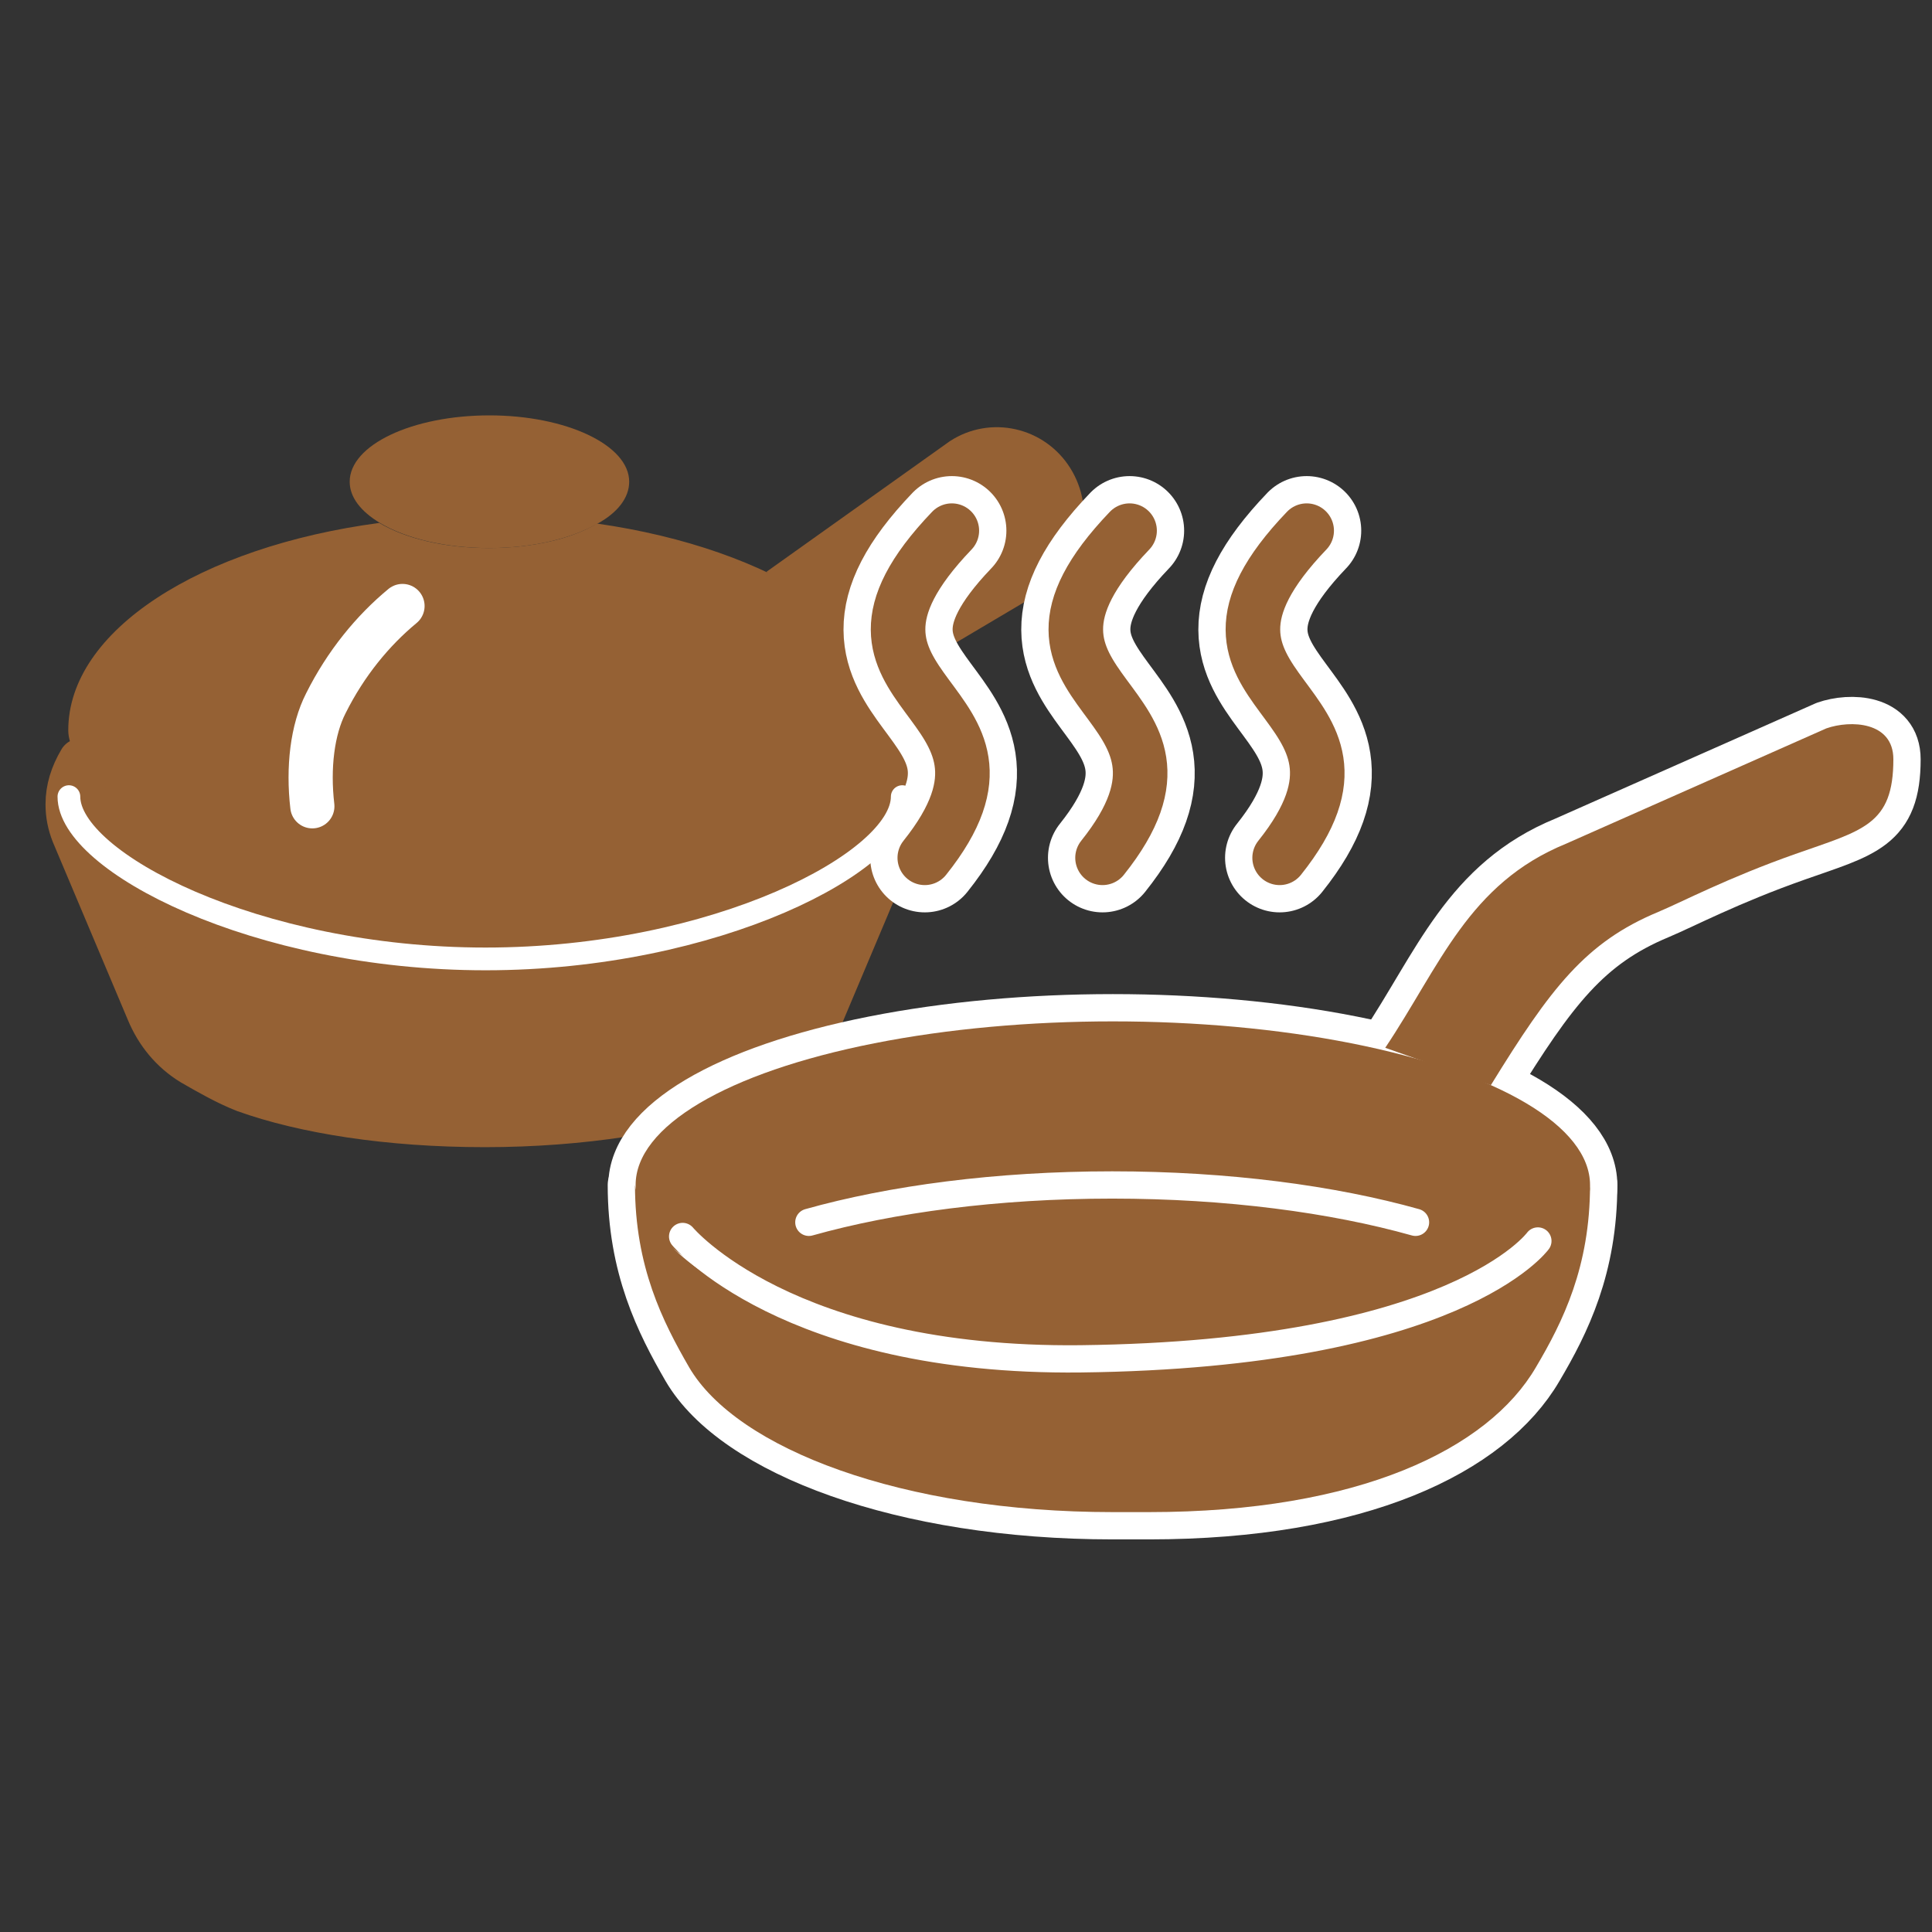
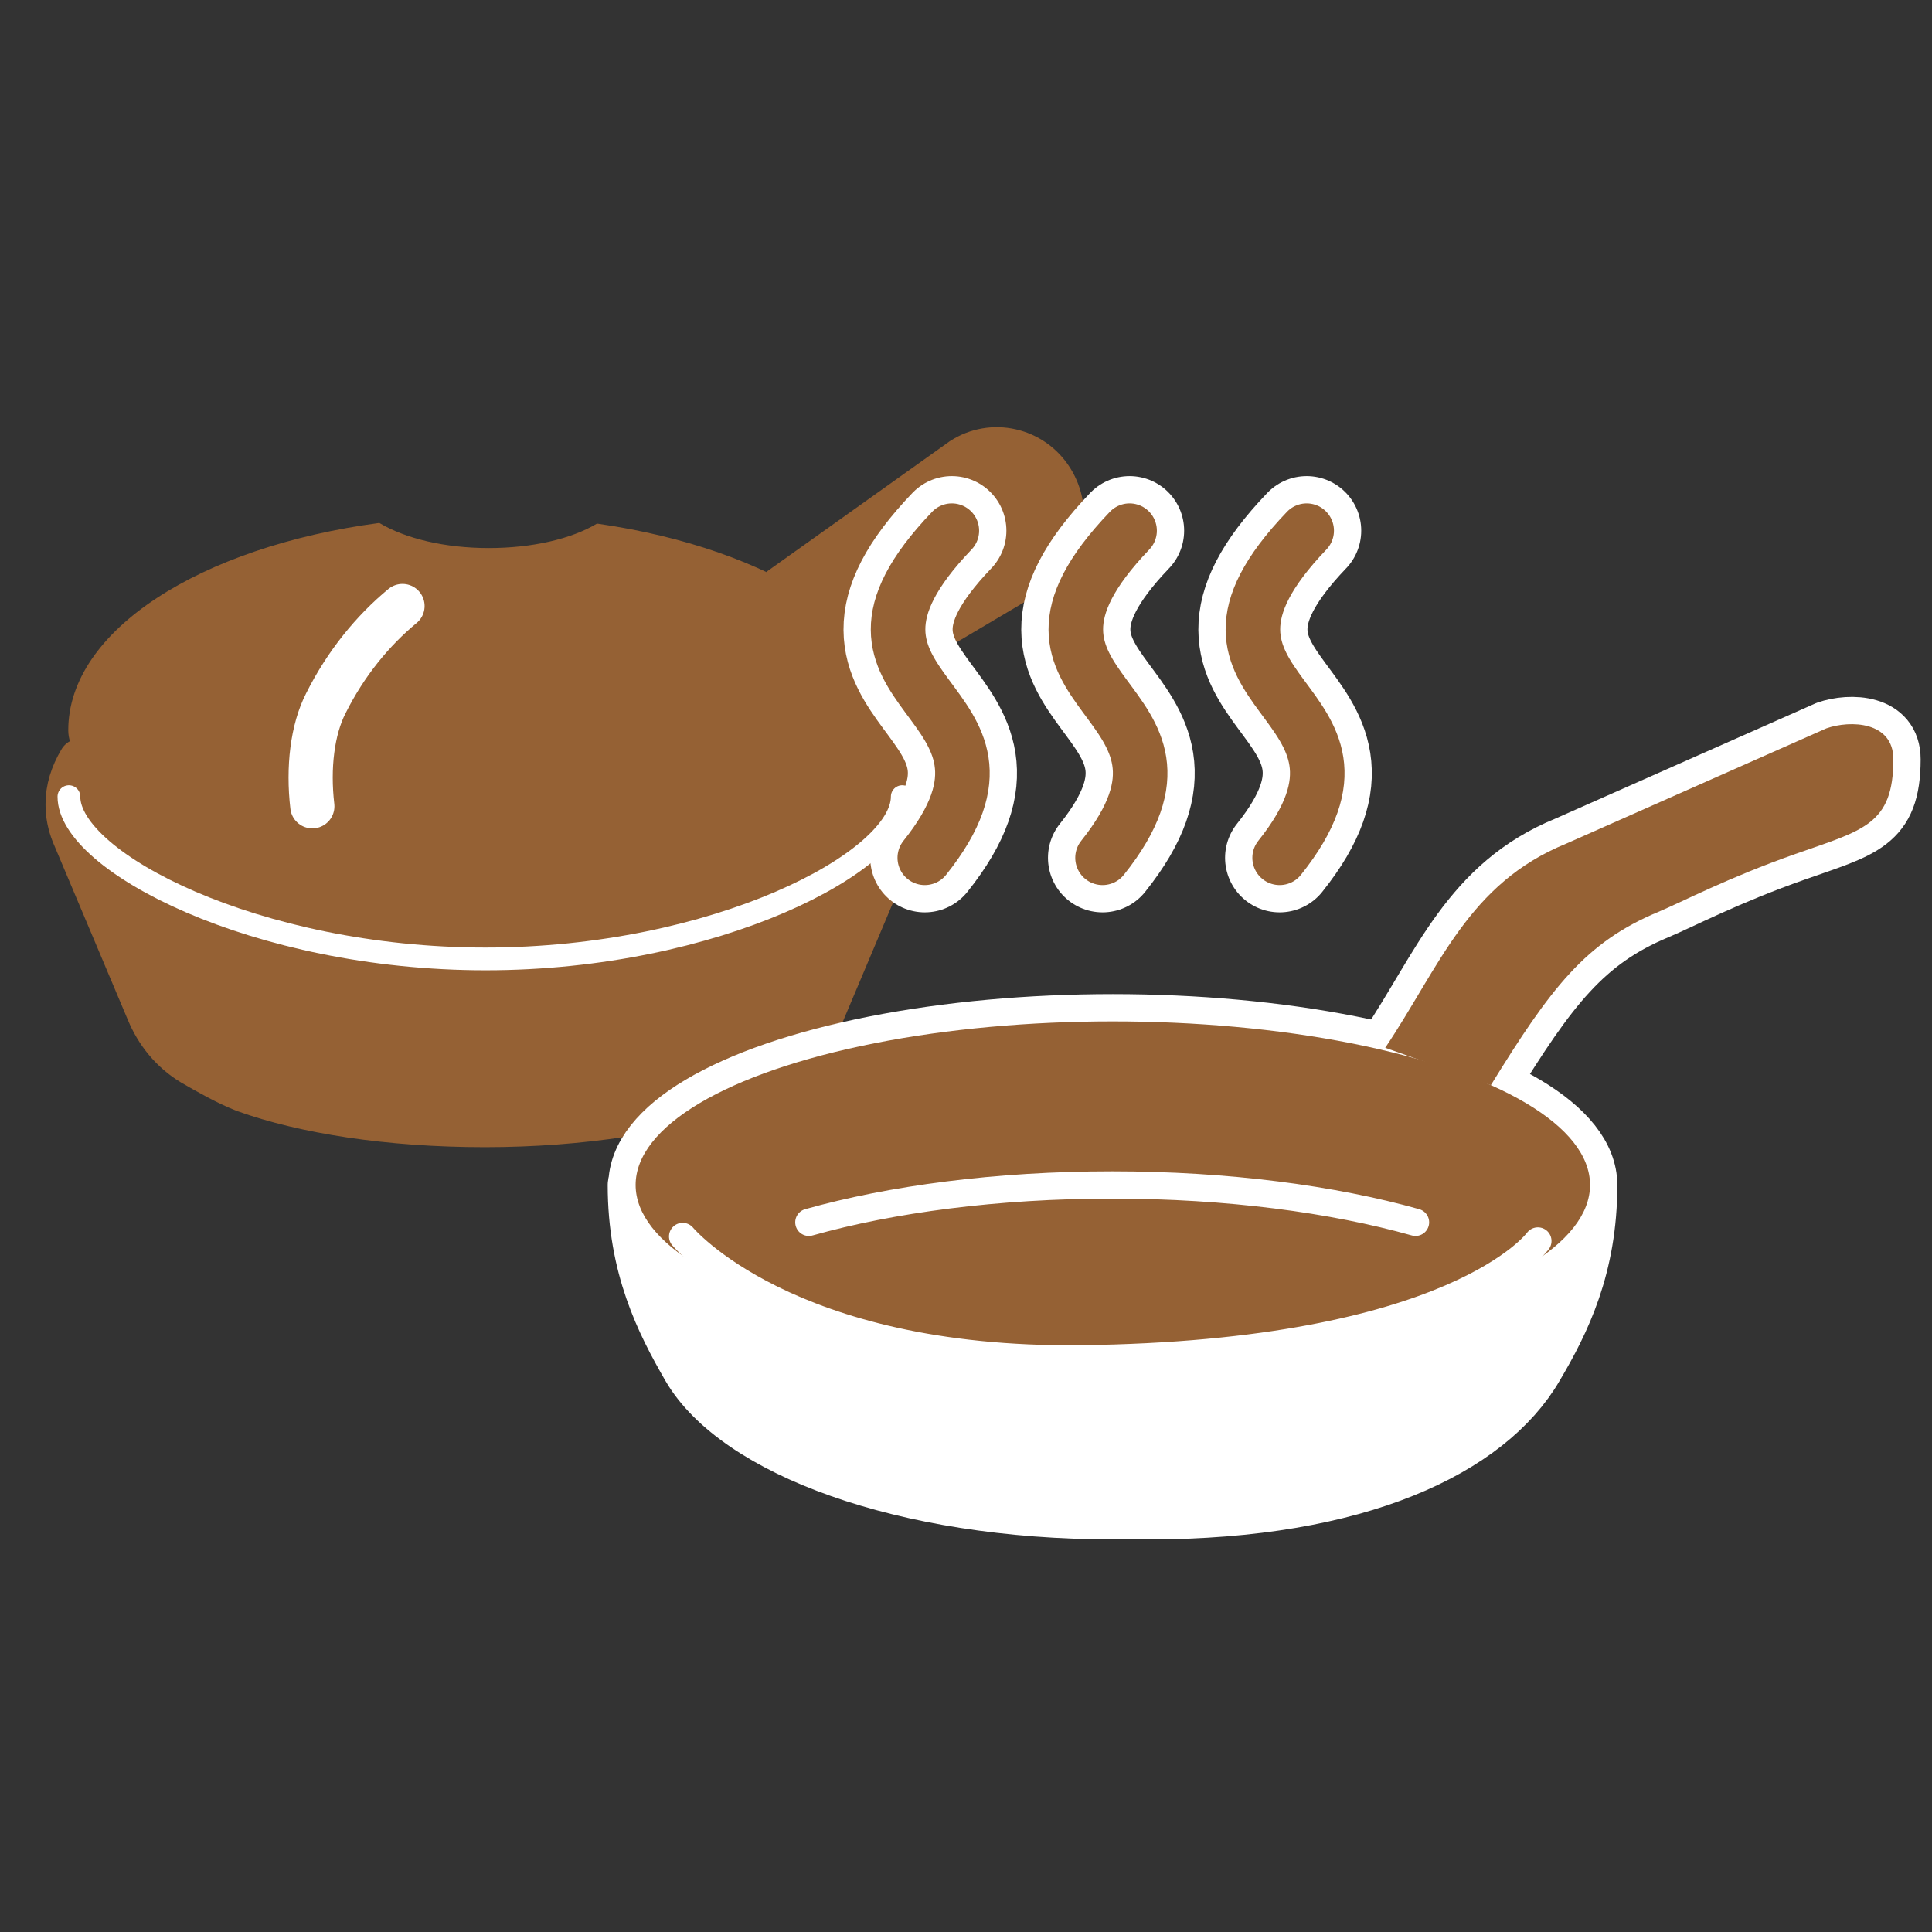
<svg xmlns="http://www.w3.org/2000/svg" version="1.1" id="レイヤー_1" x="0px" y="0px" viewBox="0 0 300 300" style="enable-background:new 0 0 300 300;" xml:space="preserve">
  <rect x="0" y="0" width="300" height="300" fill="#333333" stroke="none" />
  <style type="text/css">
	.st0{fill:#956134;stroke:#956134;stroke-width:6.862;stroke-linecap:round;stroke-linejoin:round;stroke-miterlimit:10;}
	.st1{fill:#956134;}
	.st2{fill:none;stroke:#FFFFFF;stroke-width:3.53;stroke-linecap:round;stroke-linejoin:round;stroke-miterlimit:10;}
	.st3{fill:none;stroke:#FFFFFF;stroke-width:6.862;stroke-linecap:round;stroke-linejoin:round;stroke-miterlimit:10;}
	.st4{fill:#FFFFFF;stroke:#FFFFFF;stroke-width:8.472;stroke-linecap:round;stroke-linejoin:round;stroke-miterlimit:10;}
	.st5{fill:none;stroke:#FFFFFF;stroke-width:16.943;stroke-linecap:round;stroke-miterlimit:10;}
	.st6{fill:none;stroke:#FFFFFF;stroke-width:4.236;stroke-linecap:round;stroke-linejoin:round;stroke-miterlimit:10;}
	.st7{fill:none;stroke:#956134;stroke-width:8.472;stroke-linecap:round;stroke-miterlimit:10;}
</style>
  <g>
    <g>
      <path class="st0" d="M12.5,118.1c-1.3,2.2-2,4.4-2,6.8c0,1.6,0.3,3.1,0.9,4.6l11.6,27.5c1.4,3.4,3.7,6.2,6.8,8.1    c2.6,1.5,5.4,3.1,8.2,4.2c9.2,3.3,22.3,5.4,37.3,5.4c15.1,0,28.9-2.3,38.1-5.6c2.7-1.1,5.2-2.5,7.6-3.9c3.1-1.9,5.4-4.8,6.8-8.1    l11.6-27.5c0.6-1.5,0.9-3,0.9-4.6c0-2.3-0.7-4.6-2-6.8" />
      <path class="st1" d="M138.3,105.8l23.8-14.1c6.3-4.1,8.1-12.6,4.1-19c-4-6.4-12.4-8.3-18.7-4.2L119,88.8" />
      <path class="st1" d="M140,113.4c0,10.1-29,25.2-64.7,25.2c-35.7,0-64.7-15.1-64.7-25.2c0-15.5,20.5-28.5,48.3-32.2    c4,2.4,10.1,3.9,17,3.9c6.7,0,12.8-1.4,16.8-3.8C120,85.2,140,98.1,140,113.4z" />
      <path class="st2" d="M10.7,123.7c0,10.1,29,25.2,64.7,25.2c35.7,0,64.7-15.1,64.7-25.2" />
      <path class="st3" d="M62.5,94.1c-4.6,3.8-8.8,8.9-11.9,15.1c-2.1,4.1-2.8,10-2.1,16" />
-       <path class="st1" d="M97.7,74.8c0,2.5-1.8,4.8-4.9,6.5c-4,2.3-10,3.8-16.8,3.8c-6.9,0-13-1.5-17-3.9c-3-1.8-4.7-4-4.7-6.4    c0-5.7,9.7-10.3,21.7-10.3C87.9,64.5,97.7,69.1,97.7,74.8z" />
    </g>
    <g>
      <g>
        <ellipse class="st4" cx="172.8" cy="184" rx="74.1" ry="25.4" />
        <path class="st4" d="M246.9,184c0,12.7-4.2,21.2-8.4,28.3c-7.4,12.7-27.5,22.5-60.1,22.5h-5.6c-32.6,0-58.4-9.8-65.8-22.5     c-4.1-7.1-8.4-15.6-8.4-28.3c0,0,3.1,24.8,62.2,24.8C247.3,208.9,246.9,184,246.9,184z" />
        <path class="st4" d="M231.5,168.5c9.3-15.1,14.7-22.2,26-26.9c3.8-1.6,10.8-5.3,21.3-9c10.5-3.7,15.2-4.5,15.2-14.7     c0-5.9-6.7-6.1-10.4-4.8l-40.4,17.9c-15.2,6.2-19.6,19-28.1,31.7" />
      </g>
      <path class="st5" d="M143.6,133.2c20.3-25.4-20.8-24.7,4.2-50.8" />
      <path class="st5" d="M171.2,133.2c20.3-25.4-20.8-24.7,4.2-50.8" />
      <path class="st5" d="M198.7,133.2c20.3-25.4-20.8-24.7,4.2-50.8" />
      <g>
        <ellipse class="st1" cx="172.8" cy="184" rx="74.1" ry="25.4" />
-         <path class="st1" d="M246.9,184c0,12.7-4.2,21.2-8.4,28.3c-7.4,12.7-27.5,22.5-60.1,22.5h-5.6c-32.6,0-58.4-9.8-65.8-22.5     c-4.1-7.1-8.4-15.6-8.4-28.3c0,0,3.1,24.8,62.2,24.8C247.3,208.9,246.9,184,246.9,184z" />
        <path class="st1" d="M231.5,168.5c9.3-15.1,14.7-22.2,26-26.9c3.8-1.6,10.8-5.3,21.3-9c10.5-3.7,15.2-4.5,15.2-14.7     c0-5.9-6.7-6.1-10.4-4.8l-40.4,17.9c-15.2,6.2-19.6,19-28.1,31.7" />
      </g>
      <path class="st6" d="M219.8,189.8c-12.8-3.6-29.2-5.8-47.1-5.8c-17.9,0-34.3,2.2-47.1,5.8" />
      <path class="st6" d="M106,192c0,0,16.2,19.5,61.8,19c58.3-0.7,71-18.3,71-18.3" />
      <path class="st7" d="M143.6,133.2c20.3-25.4-20.8-24.7,4.2-50.8" />
      <path class="st7" d="M171.2,133.2c20.3-25.4-20.8-24.7,4.2-50.8" />
      <path class="st7" d="M198.7,133.2c20.3-25.4-20.8-24.7,4.2-50.8" />
    </g>
  </g>
</svg>